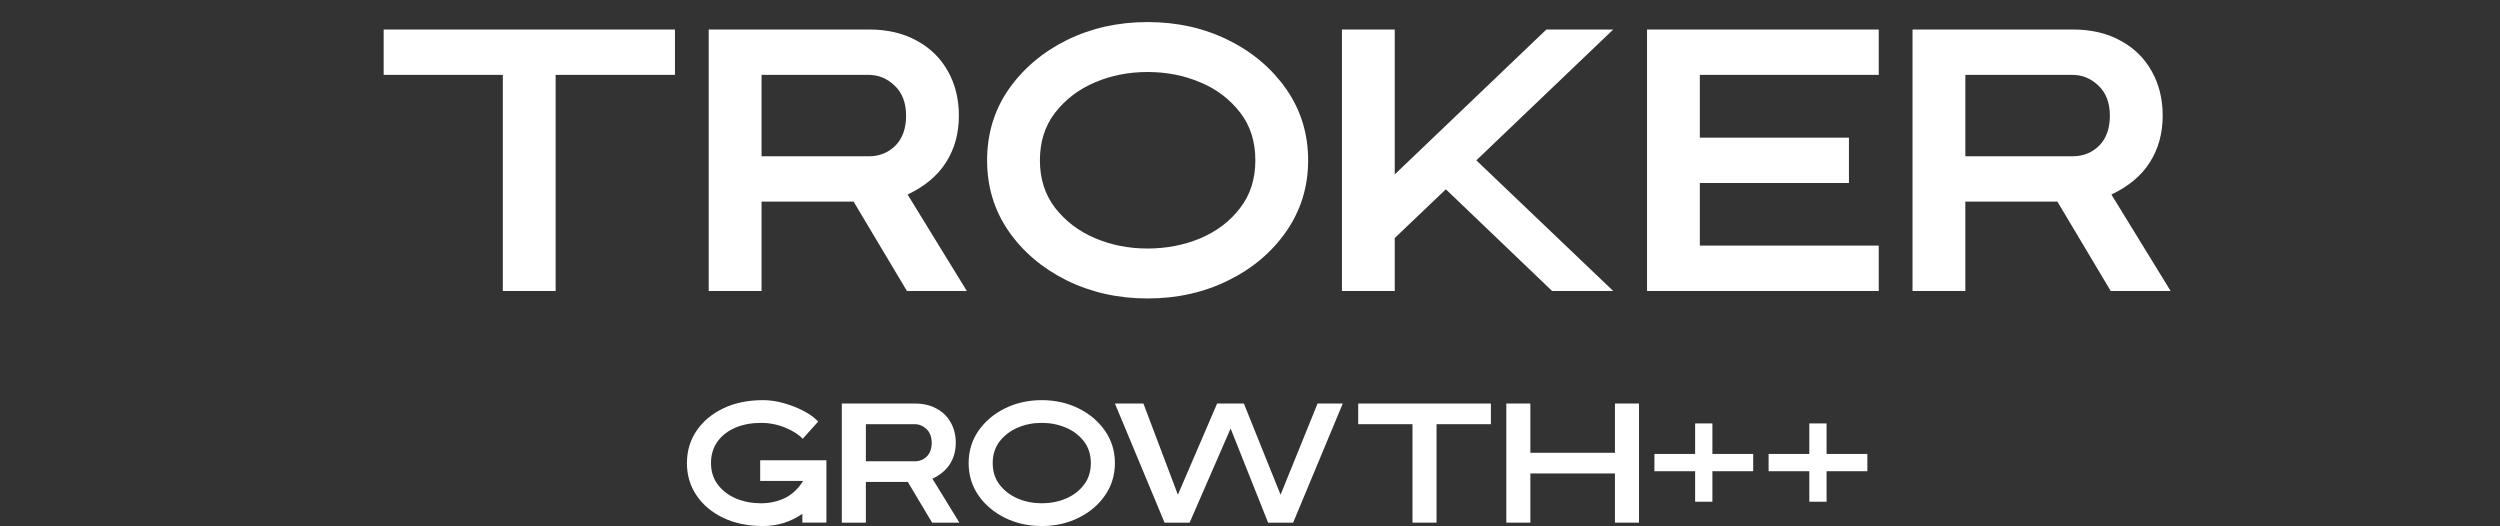
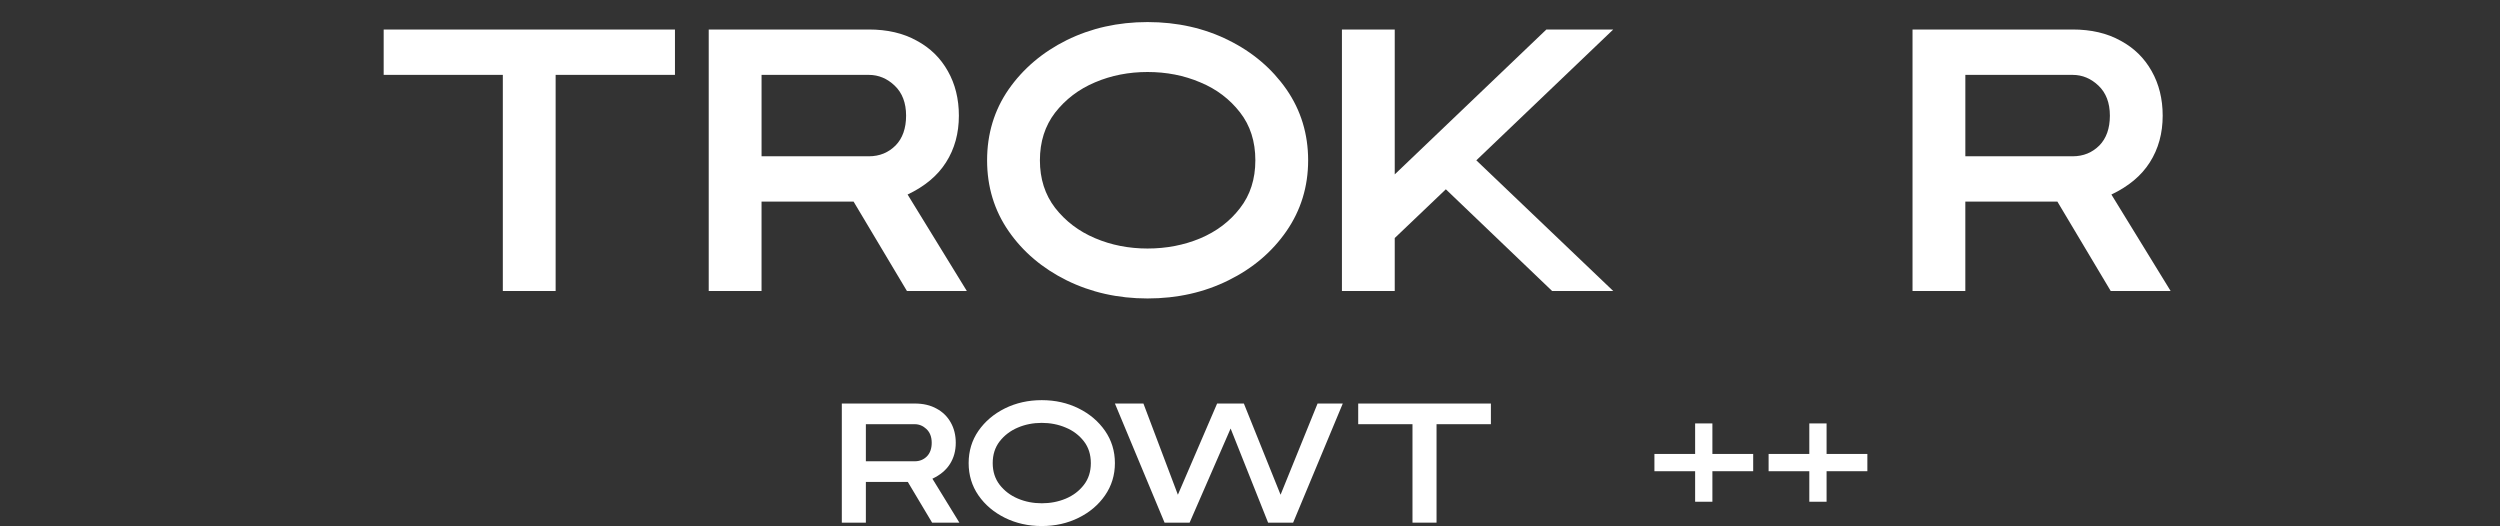
<svg xmlns="http://www.w3.org/2000/svg" version="1.1" id="Capa_1" x="0px" y="0px" width="190px" height="40px" viewBox="0 0 190 40" enable-background="new 0 0 190 40" xml:space="preserve">
  <rect x="0" y="0" width="190" height="40" fill="#333333" stroke="none" />
  <g>
    <path fill="#FFFFFF" stroke="#E52521" stroke-miterlimit="10" d="M121.117-159.668" />
    <g>
      <path fill="#FFFFFF" d="M38.215,22.116V5.69h-9.056V2.242h22.138V5.69h-9.069v16.426C42.228,22.116,38.215,22.116,38.215,22.116z" />
      <path fill="#FFFFFF" d="M68.927,22.116l-4.053-6.792h-6.997v6.792h-4.014V2.242h12.169c1.415,0,2.624,0.283,3.64,0.85    c1.029,0.553,1.814,1.325,2.367,2.315c0.554,0.978,0.836,2.109,0.836,3.383c0,1.338-0.321,2.521-0.978,3.55    c-0.643,1.017-1.62,1.827-2.92,2.444l4.502,7.332C73.479,22.116,68.927,22.116,68.927,22.116z M68.065,11.054    c0.527-0.54,0.798-1.299,0.798-2.264c0-0.978-0.296-1.736-0.862-2.276c-0.565-0.541-1.222-0.823-1.968-0.823h-8.155v6.187h8.155    C66.856,11.877,67.525,11.594,68.065,11.054z" />
      <path fill="#FFFFFF" d="M81.065,21.306c-1.84-0.913-3.318-2.161-4.412-3.743c-1.094-1.582-1.634-3.383-1.634-5.377    c0-2.006,0.54-3.808,1.634-5.39c1.094-1.569,2.572-2.829,4.412-3.743c1.853-0.913,3.897-1.376,6.148-1.376    c2.264,0,4.31,0.463,6.148,1.376c1.853,0.914,3.319,2.174,4.412,3.743c1.094,1.582,1.646,3.384,1.646,5.39    c0,1.994-0.553,3.795-1.646,5.377s-2.56,2.83-4.412,3.743c-1.839,0.913-3.885,1.377-6.148,1.377    C84.962,22.683,82.917,22.219,81.065,21.306z M91.214,18.116c1.247-0.527,2.251-1.287,3.022-2.29    c0.785-1.003,1.171-2.226,1.171-3.641c0-1.428-0.386-2.649-1.171-3.652c-0.771-0.991-1.775-1.763-3.022-2.277    c-1.235-0.527-2.573-0.784-4.001-0.784c-1.415,0-2.753,0.257-3.987,0.784c-1.248,0.527-2.251,1.299-3.036,2.303    c-0.771,1.003-1.157,2.212-1.157,3.627c0,1.402,0.386,2.611,1.157,3.615c0.785,1.003,1.788,1.774,3.036,2.302    c1.234,0.527,2.572,0.785,3.987,0.785C88.641,18.888,89.979,18.63,91.214,18.116z" />
      <path fill="#FFFFFF" d="M106,18.09v4.026h-4.013V2.242H106v11.012l11.525-11.012h5.081L112.2,12.185l10.406,9.931h-4.644    l-8.078-7.73L106,18.09z" />
-       <path fill="#FFFFFF" d="M125.174,22.116V2.242h17.61V5.69h-13.597v4.771h11.332v3.447h-11.332v4.76h13.597v3.447L125.174,22.116    L125.174,22.116z" />
      <path fill="#FFFFFF" d="M160.415,22.116l-4.052-6.792h-6.998v6.792h-4.013V2.242h12.168c1.415,0,2.624,0.283,3.641,0.85    c1.029,0.553,1.813,1.325,2.367,2.315c0.553,0.978,0.836,2.109,0.836,3.383c0,1.338-0.322,2.521-0.978,3.55    c-0.644,1.017-1.621,1.827-2.92,2.444l4.502,7.332C164.968,22.116,160.415,22.116,160.415,22.116z M159.554,11.054    c0.528-0.54,0.797-1.299,0.797-2.264c0-0.978-0.296-1.736-0.861-2.276c-0.566-0.541-1.223-0.823-1.969-0.823h-8.155v6.187h8.155    C158.344,11.877,159.013,11.594,159.554,11.054z" />
    </g>
  </g>
  <g>
-     <path fill="#FFFFFF" d="M54.961,39.352c-0.867-0.416-1.541-0.984-2.027-1.705s-0.727-1.535-0.727-2.449s0.24-1.734,0.727-2.455   c0.486-0.715,1.16-1.289,2.027-1.705s1.875-0.627,3.023-0.627c0.738,0,1.523,0.164,2.35,0.486c0.82,0.322,1.441,0.703,1.846,1.143   l-1.178,1.312c-0.252-0.299-0.68-0.574-1.277-0.832c-0.598-0.252-1.225-0.381-1.881-0.381c-0.721,0-1.365,0.117-1.939,0.357   s-1.031,0.592-1.365,1.049s-0.504,1.008-0.504,1.652c0,0.639,0.176,1.189,0.527,1.646s0.814,0.809,1.389,1.049   c0.58,0.24,1.207,0.357,1.893,0.357c0.633,0,1.23-0.129,1.781-0.387s1.025-0.697,1.412-1.312h-3.264v-1.57h5.033v4.74h-1.828   v-0.668c-0.896,0.615-1.893,0.926-2.994,0.926C56.836,39.979,55.828,39.768,54.961,39.352z" />
-     <path fill="#FFFFFF" d="M70.84,39.721l-1.846-3.094h-3.188v3.094h-1.828v-9.053h5.543c0.645,0,1.195,0.129,1.658,0.387   c0.469,0.252,0.826,0.604,1.078,1.055c0.252,0.445,0.381,0.961,0.381,1.541c0,0.609-0.146,1.148-0.445,1.617   c-0.293,0.463-0.738,0.832-1.33,1.113l2.051,3.34H70.84z M70.447,34.682c0.24-0.246,0.363-0.592,0.363-1.031   c0-0.445-0.135-0.791-0.393-1.037s-0.557-0.375-0.896-0.375h-3.715v2.818h3.715C69.896,35.057,70.201,34.928,70.447,34.682z" />
+     <path fill="#FFFFFF" d="M70.84,39.721l-1.846-3.094h-3.188v3.094h-1.828v-9.053h5.543c0.645,0,1.195,0.129,1.658,0.387   c0.469,0.252,0.826,0.604,1.078,1.055c0.252,0.445,0.381,0.961,0.381,1.541c0,0.609-0.146,1.148-0.445,1.617   c-0.293,0.463-0.738,0.832-1.33,1.113l2.051,3.34z M70.447,34.682c0.24-0.246,0.363-0.592,0.363-1.031   c0-0.445-0.135-0.791-0.393-1.037s-0.557-0.375-0.896-0.375h-3.715v2.818h3.715C69.896,35.057,70.201,34.928,70.447,34.682z" />
    <path fill="#FFFFFF" d="M76.371,39.352c-0.838-0.416-1.512-0.984-2.01-1.705s-0.744-1.541-0.744-2.449   c0-0.914,0.246-1.734,0.744-2.455c0.498-0.715,1.172-1.289,2.01-1.705c0.844-0.416,1.775-0.627,2.801-0.627   c1.031,0,1.963,0.211,2.801,0.627c0.844,0.416,1.512,0.99,2.01,1.705c0.498,0.721,0.75,1.541,0.75,2.455   c0,0.908-0.252,1.729-0.75,2.449s-1.166,1.289-2.01,1.705c-0.838,0.416-1.77,0.627-2.801,0.627   C78.146,39.979,77.215,39.768,76.371,39.352z M80.994,37.898c0.568-0.24,1.025-0.586,1.377-1.043   c0.357-0.457,0.533-1.014,0.533-1.658c0-0.65-0.176-1.207-0.533-1.664c-0.352-0.451-0.809-0.803-1.377-1.037   c-0.562-0.24-1.172-0.357-1.822-0.357c-0.645,0-1.254,0.117-1.816,0.357c-0.568,0.24-1.025,0.592-1.383,1.049   c-0.352,0.457-0.527,1.008-0.527,1.652c0,0.639,0.176,1.189,0.527,1.646c0.357,0.457,0.814,0.809,1.383,1.049   c0.562,0.24,1.172,0.357,1.816,0.357C79.822,38.25,80.431,38.133,80.994,37.898z" />
    <path fill="#FFFFFF" d="M96.375,39.721l-2.848-7.154l-3.117,7.154h-1.904l-3.773-9.053H86.9l2.619,6.932l2.982-6.932h2.033   l2.789,6.932l2.812-6.932h1.916l-3.773,9.053H96.375z" />
    <path fill="#FFFFFF" d="M107.349,39.721v-7.482h-4.125v-1.57h10.084v1.57h-4.131v7.482H107.349z" />
-     <path fill="#FFFFFF" d="M122.736,39.721v-3.738h-6.428v3.738h-1.828v-9.053h1.828v3.744h6.428v-3.744h1.828v9.053H122.736z" />
    <path fill="#FFFFFF" d="M128.83,38.133v-2.32h-3.094V34.5h3.094v-2.32h1.312v2.32h3.1v1.312h-3.1v2.32H128.83z" />
    <path fill="#FFFFFF" d="M137.508,38.133v-2.32h-3.094V34.5h3.094v-2.32h1.312v2.32h3.1v1.312h-3.1v2.32H137.508z" />
  </g>
</svg>